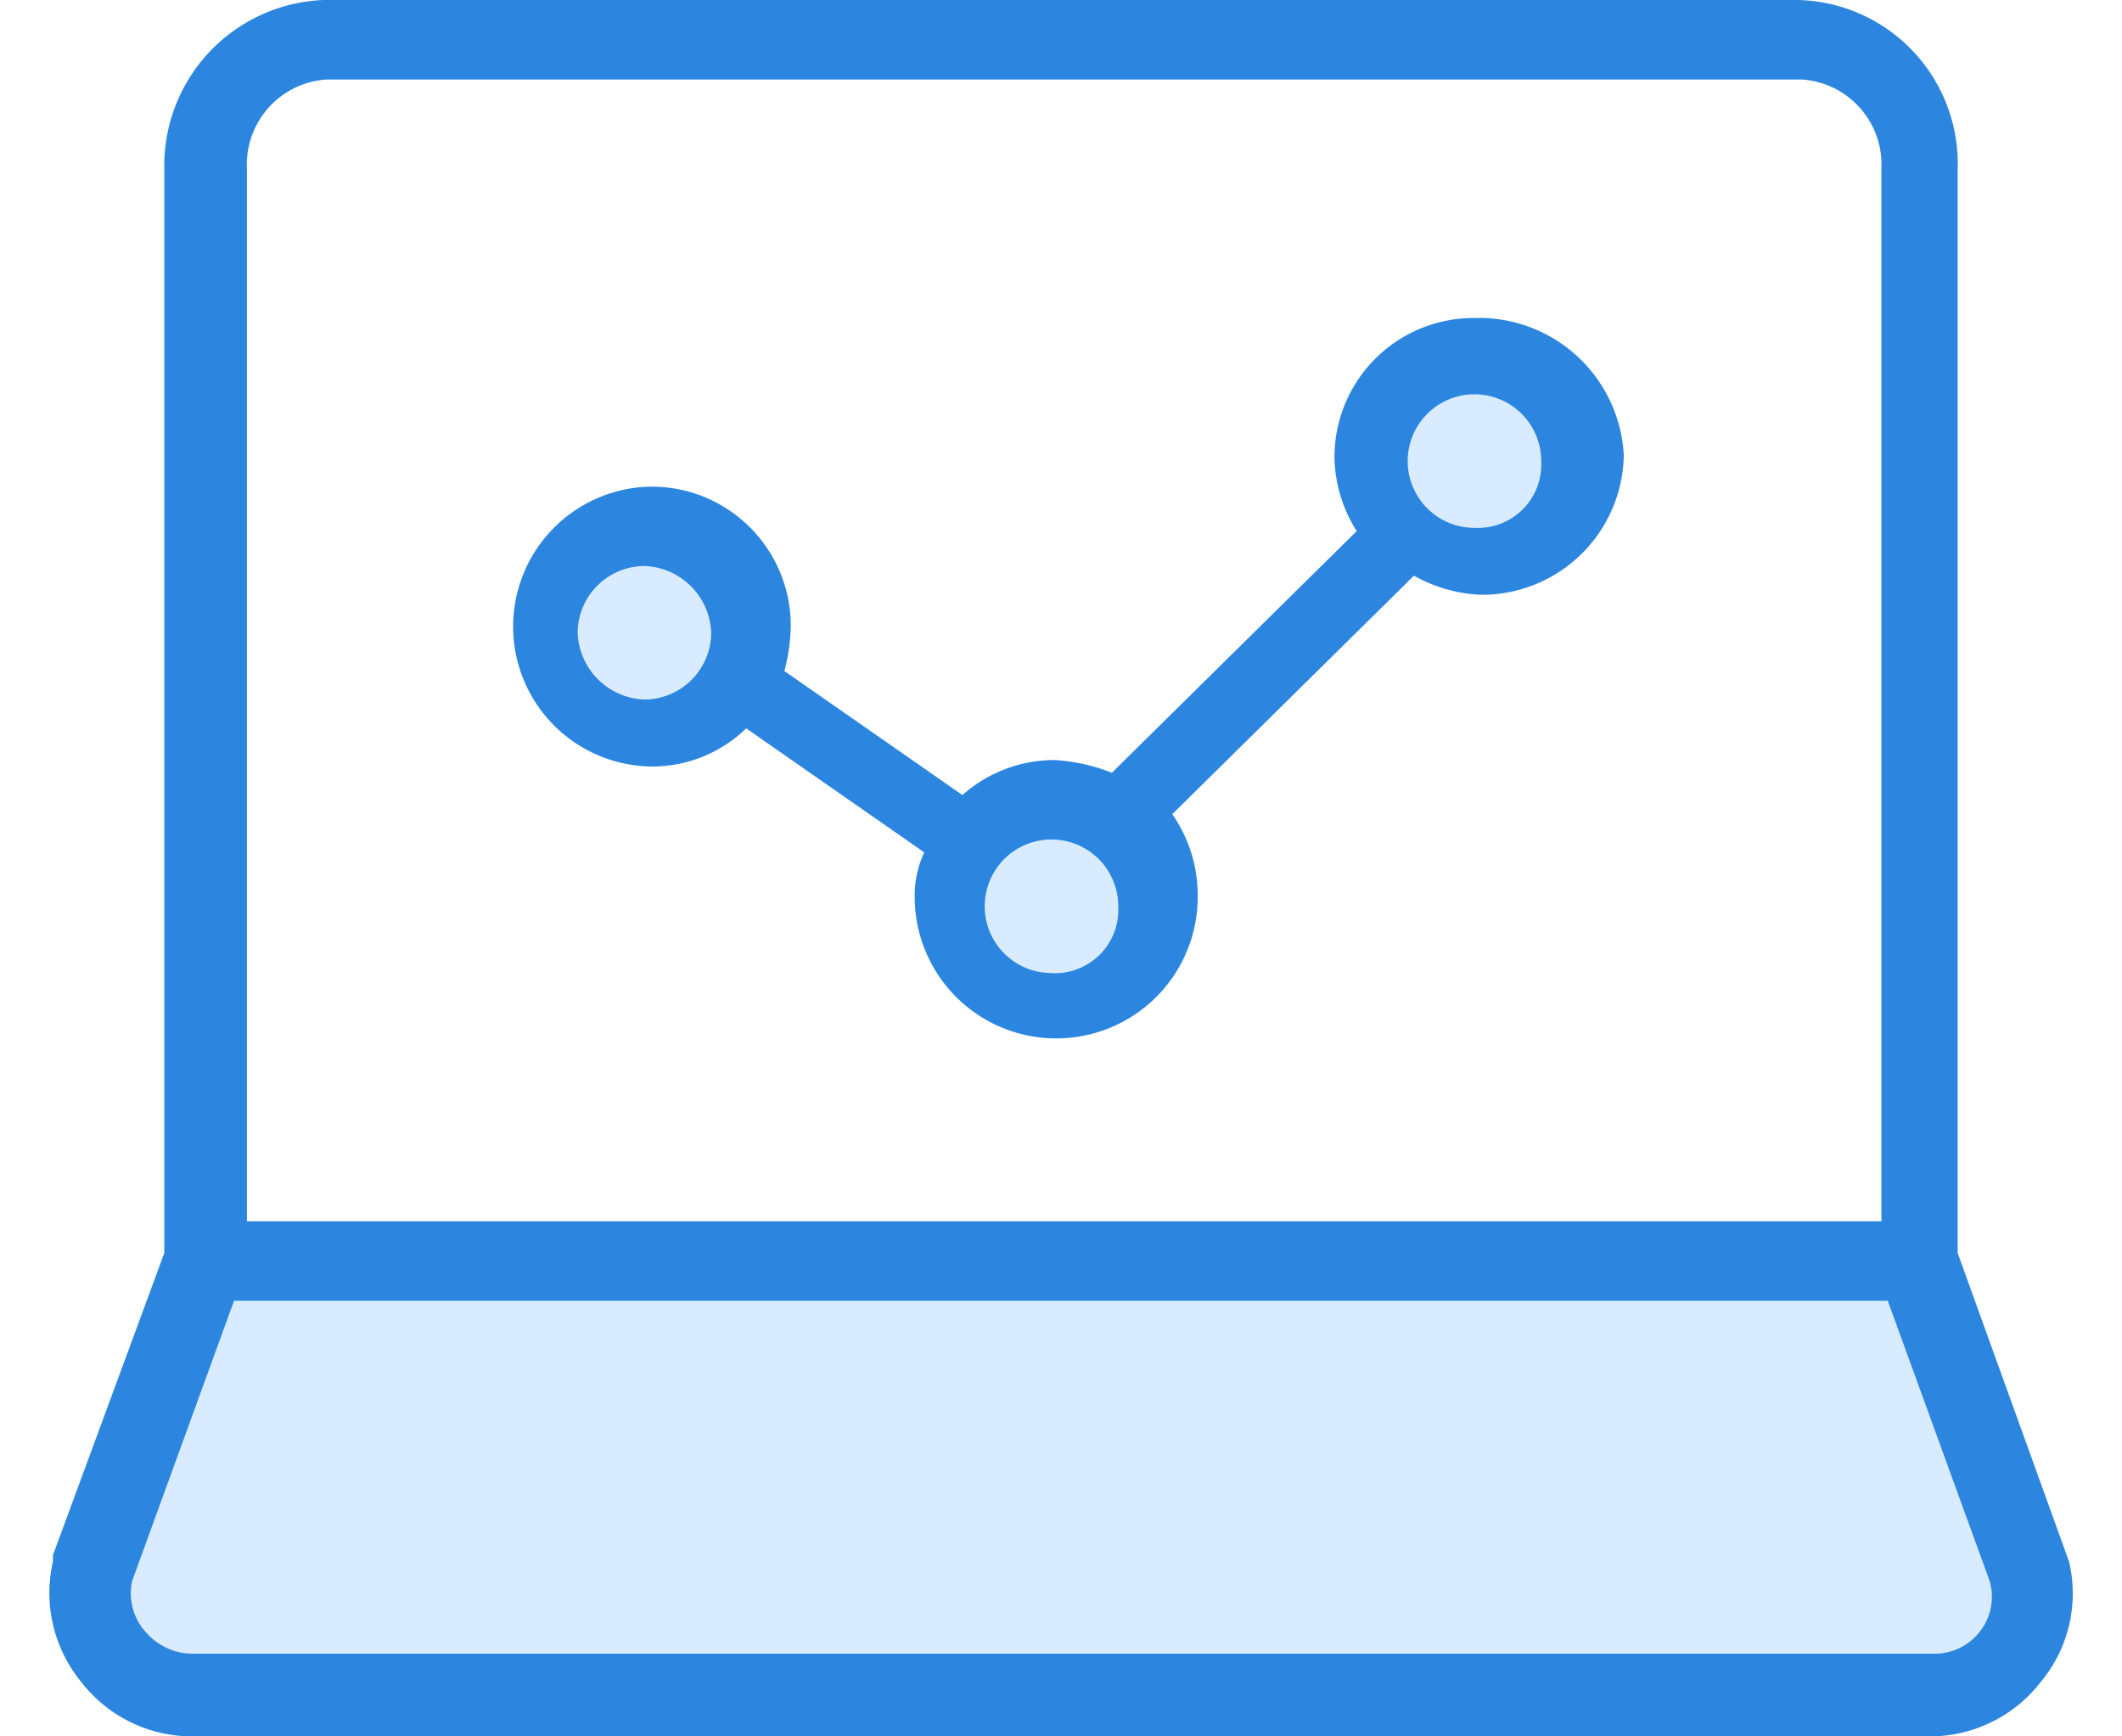
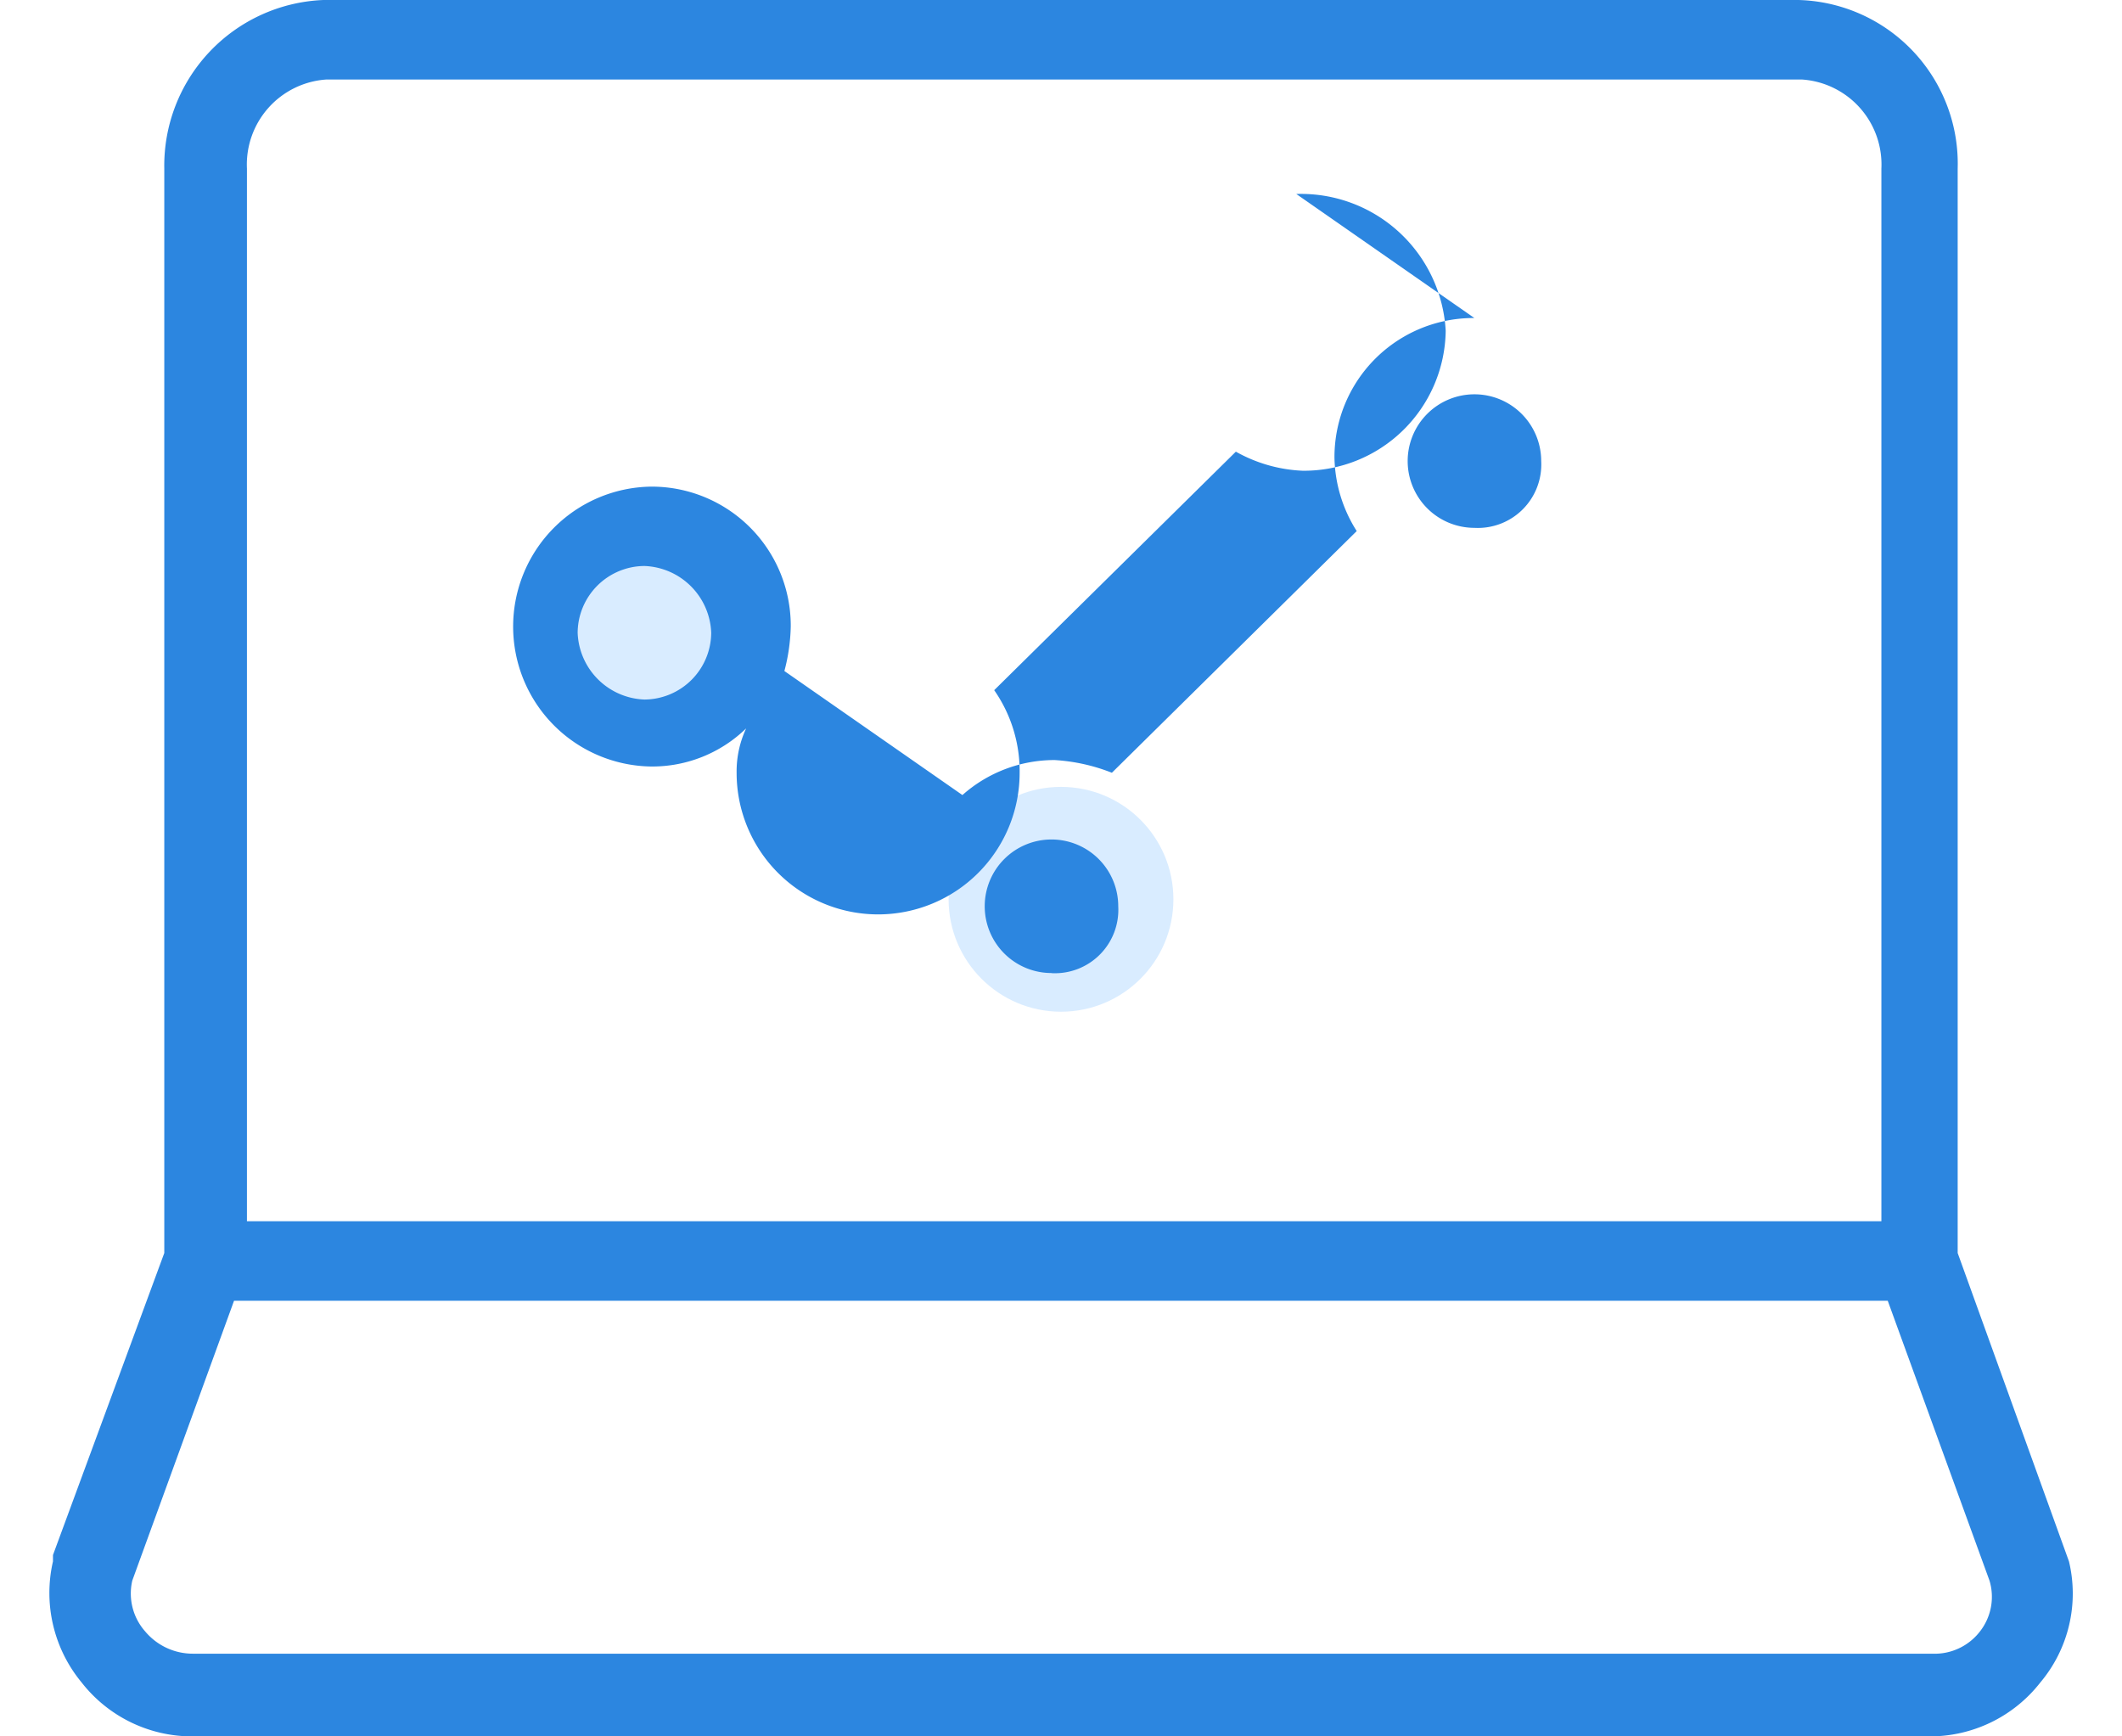
<svg xmlns="http://www.w3.org/2000/svg" width="55" height="45" viewBox="0 0 54 46.34">
  <defs>
    <style>.a{fill:#d9ecff}.b{fill:#2c86e0}</style>
  </defs>
  <g transform="translate(-.188 -4.7)">
-     <path class="a" d="M4.2 38.276h45.236l3.435 8.164s1.373 3.264-3.435 3.7c-23.484-.114-43.7 0-43.7 0S-.4 49.752 1.11 45.818s3.09-7.542 3.09-7.542Z" />
    <circle class="a" cx="3" cy="3" r="3" transform="translate(13.188 18.7)" />
    <circle class="a" cx="3" cy="3" r="3" transform="translate(24.188 25.7)" />
-     <circle class="a" cx="3" cy="3" r="3" transform="translate(35.188 13.7)" />
-     <path class="b" d="M38.221 13.187a3.713 3.713 0 0 0-3.734 3.734 3.777 3.777 0 0 0 .594 1.952l-6.535 6.45a4.956 4.956 0 0 0-1.528-.339 3.7 3.7 0 0 0-2.461.934l-4.752-3.31a5.009 5.009 0 0 0 .17-1.188 3.713 3.713 0 0 0-3.736-3.733 3.735 3.735 0 0 0 0 7.469 3.594 3.594 0 0 0 2.546-1.018l4.753 3.31a2.711 2.711 0 0 0-.255 1.188 3.777 3.777 0 0 0 7.554 0 3.783 3.783 0 0 0-.679-2.207l6.45-6.365a3.979 3.979 0 0 0 1.782.509 3.786 3.786 0 0 0 3.819-3.734 3.868 3.868 0 0 0-3.988-3.652Zm-23.934 8.4a1.793 1.793 0 0 1 1.782-1.782 1.852 1.852 0 0 1 1.783 1.782 1.793 1.793 0 0 1-1.782 1.782 1.852 1.852 0 0 1-1.783-1.782Zm12.646 9.081a1.782 1.782 0 1 1 1.783-1.781 1.693 1.693 0 0 1-1.783 1.784Zm11.288-11.881a1.782 1.782 0 1 1 1.784-1.781 1.693 1.693 0 0 1-1.784 1.781Z" />
+     <path class="b" d="M38.221 13.187a3.713 3.713 0 0 0-3.734 3.734 3.777 3.777 0 0 0 .594 1.952l-6.535 6.45a4.956 4.956 0 0 0-1.528-.339 3.7 3.7 0 0 0-2.461.934l-4.752-3.31a5.009 5.009 0 0 0 .17-1.188 3.713 3.713 0 0 0-3.736-3.733 3.735 3.735 0 0 0 0 7.469 3.594 3.594 0 0 0 2.546-1.018a2.711 2.711 0 0 0-.255 1.188 3.777 3.777 0 0 0 7.554 0 3.783 3.783 0 0 0-.679-2.207l6.45-6.365a3.979 3.979 0 0 0 1.782.509 3.786 3.786 0 0 0 3.819-3.734 3.868 3.868 0 0 0-3.988-3.652Zm-23.934 8.4a1.793 1.793 0 0 1 1.782-1.782 1.852 1.852 0 0 1 1.783 1.782 1.793 1.793 0 0 1-1.782 1.782 1.852 1.852 0 0 1-1.783-1.782Zm12.646 9.081a1.782 1.782 0 1 1 1.783-1.781 1.693 1.693 0 0 1-1.783 1.784Zm11.288-11.881a1.782 1.782 0 1 1 1.784-1.781 1.693 1.693 0 0 1-1.784 1.781Z" />
    <path class="b" d="m54.092 46.372-2.971-8.232V9.2a4.37 4.37 0 0 0-4.244-4.5H7.5a4.426 4.426 0 0 0-4.246 4.5v28.94L.283 46.2v.17a3.747 3.747 0 0 0 .764 3.23 3.738 3.738 0 0 0 2.97 1.44h46.34a3.738 3.738 0 0 0 2.971-1.44 3.685 3.685 0 0 0 .764-3.228ZM5.46 9.2a2.274 2.274 0 0 1 2.122-2.378h39.381A2.274 2.274 0 0 1 49.085 9.2v28.091H5.46Zm46.256 39.039a1.527 1.527 0 0 1-1.273.594H4.017a1.659 1.659 0 0 1-1.273-.594 1.526 1.526 0 0 1-.344-1.357l2.716-7.469h44.138l2.716 7.469a1.5 1.5 0 0 1-.254 1.357Z" />
  </g>
</svg>